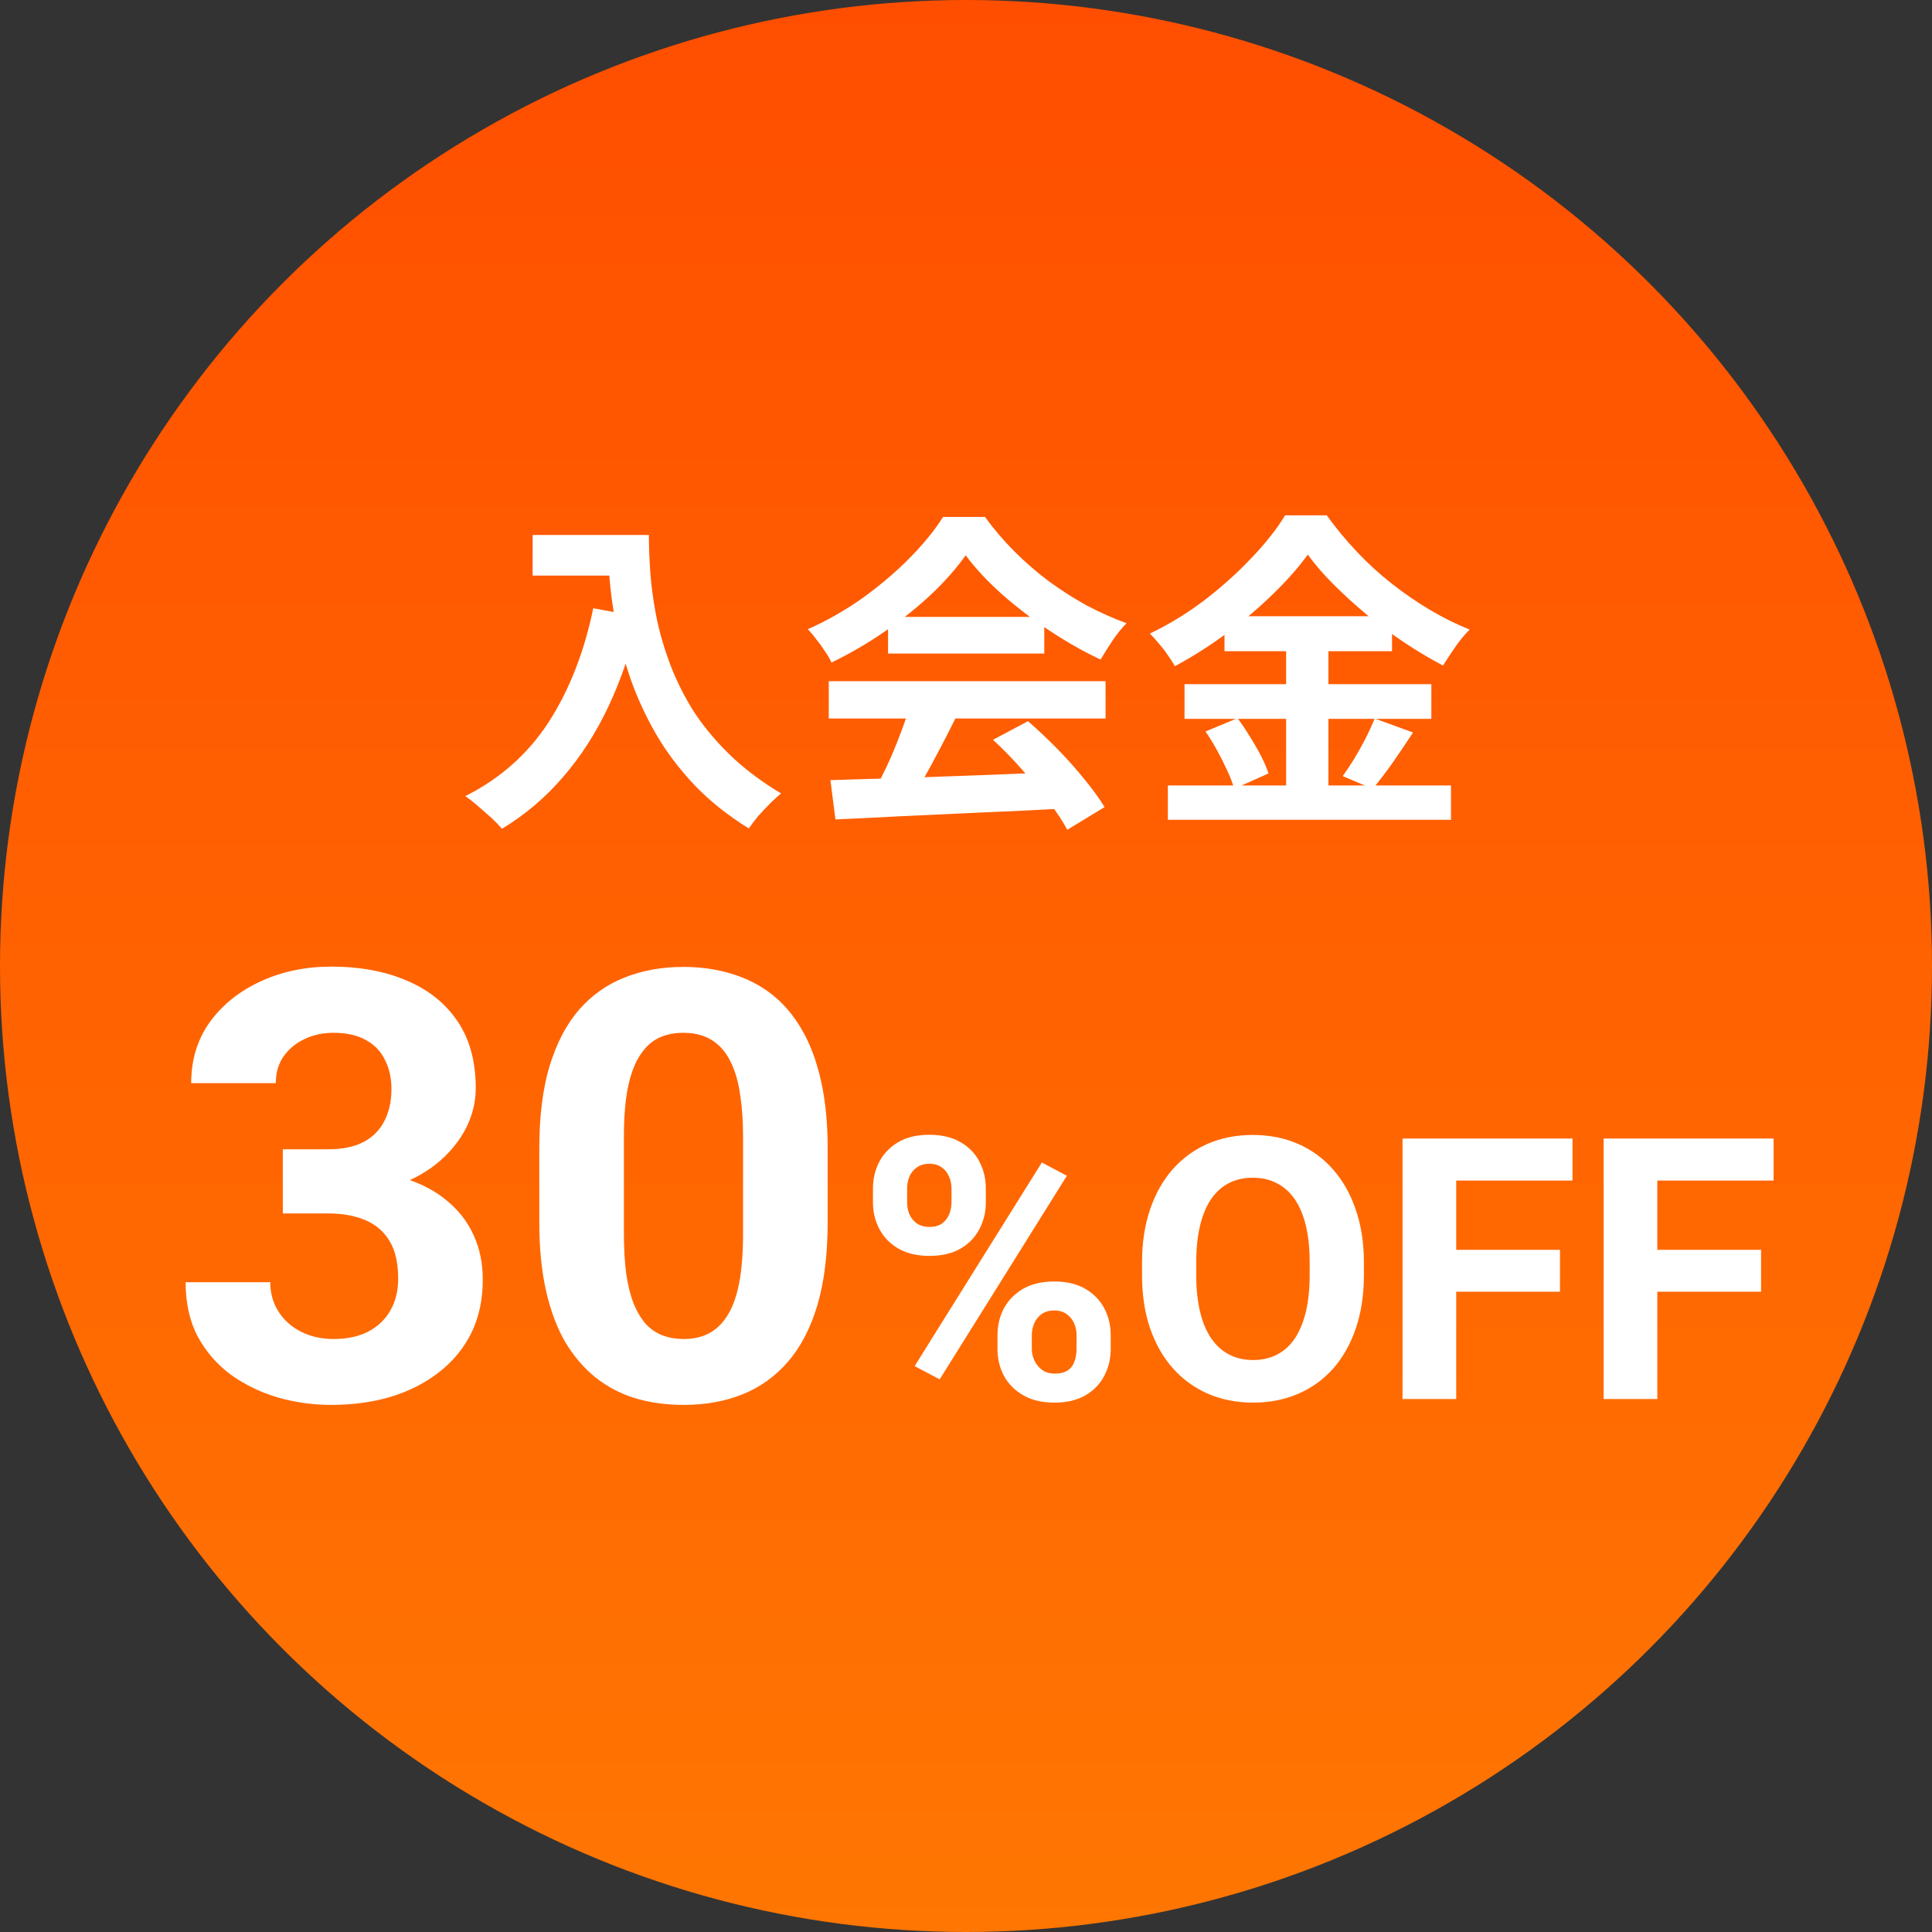
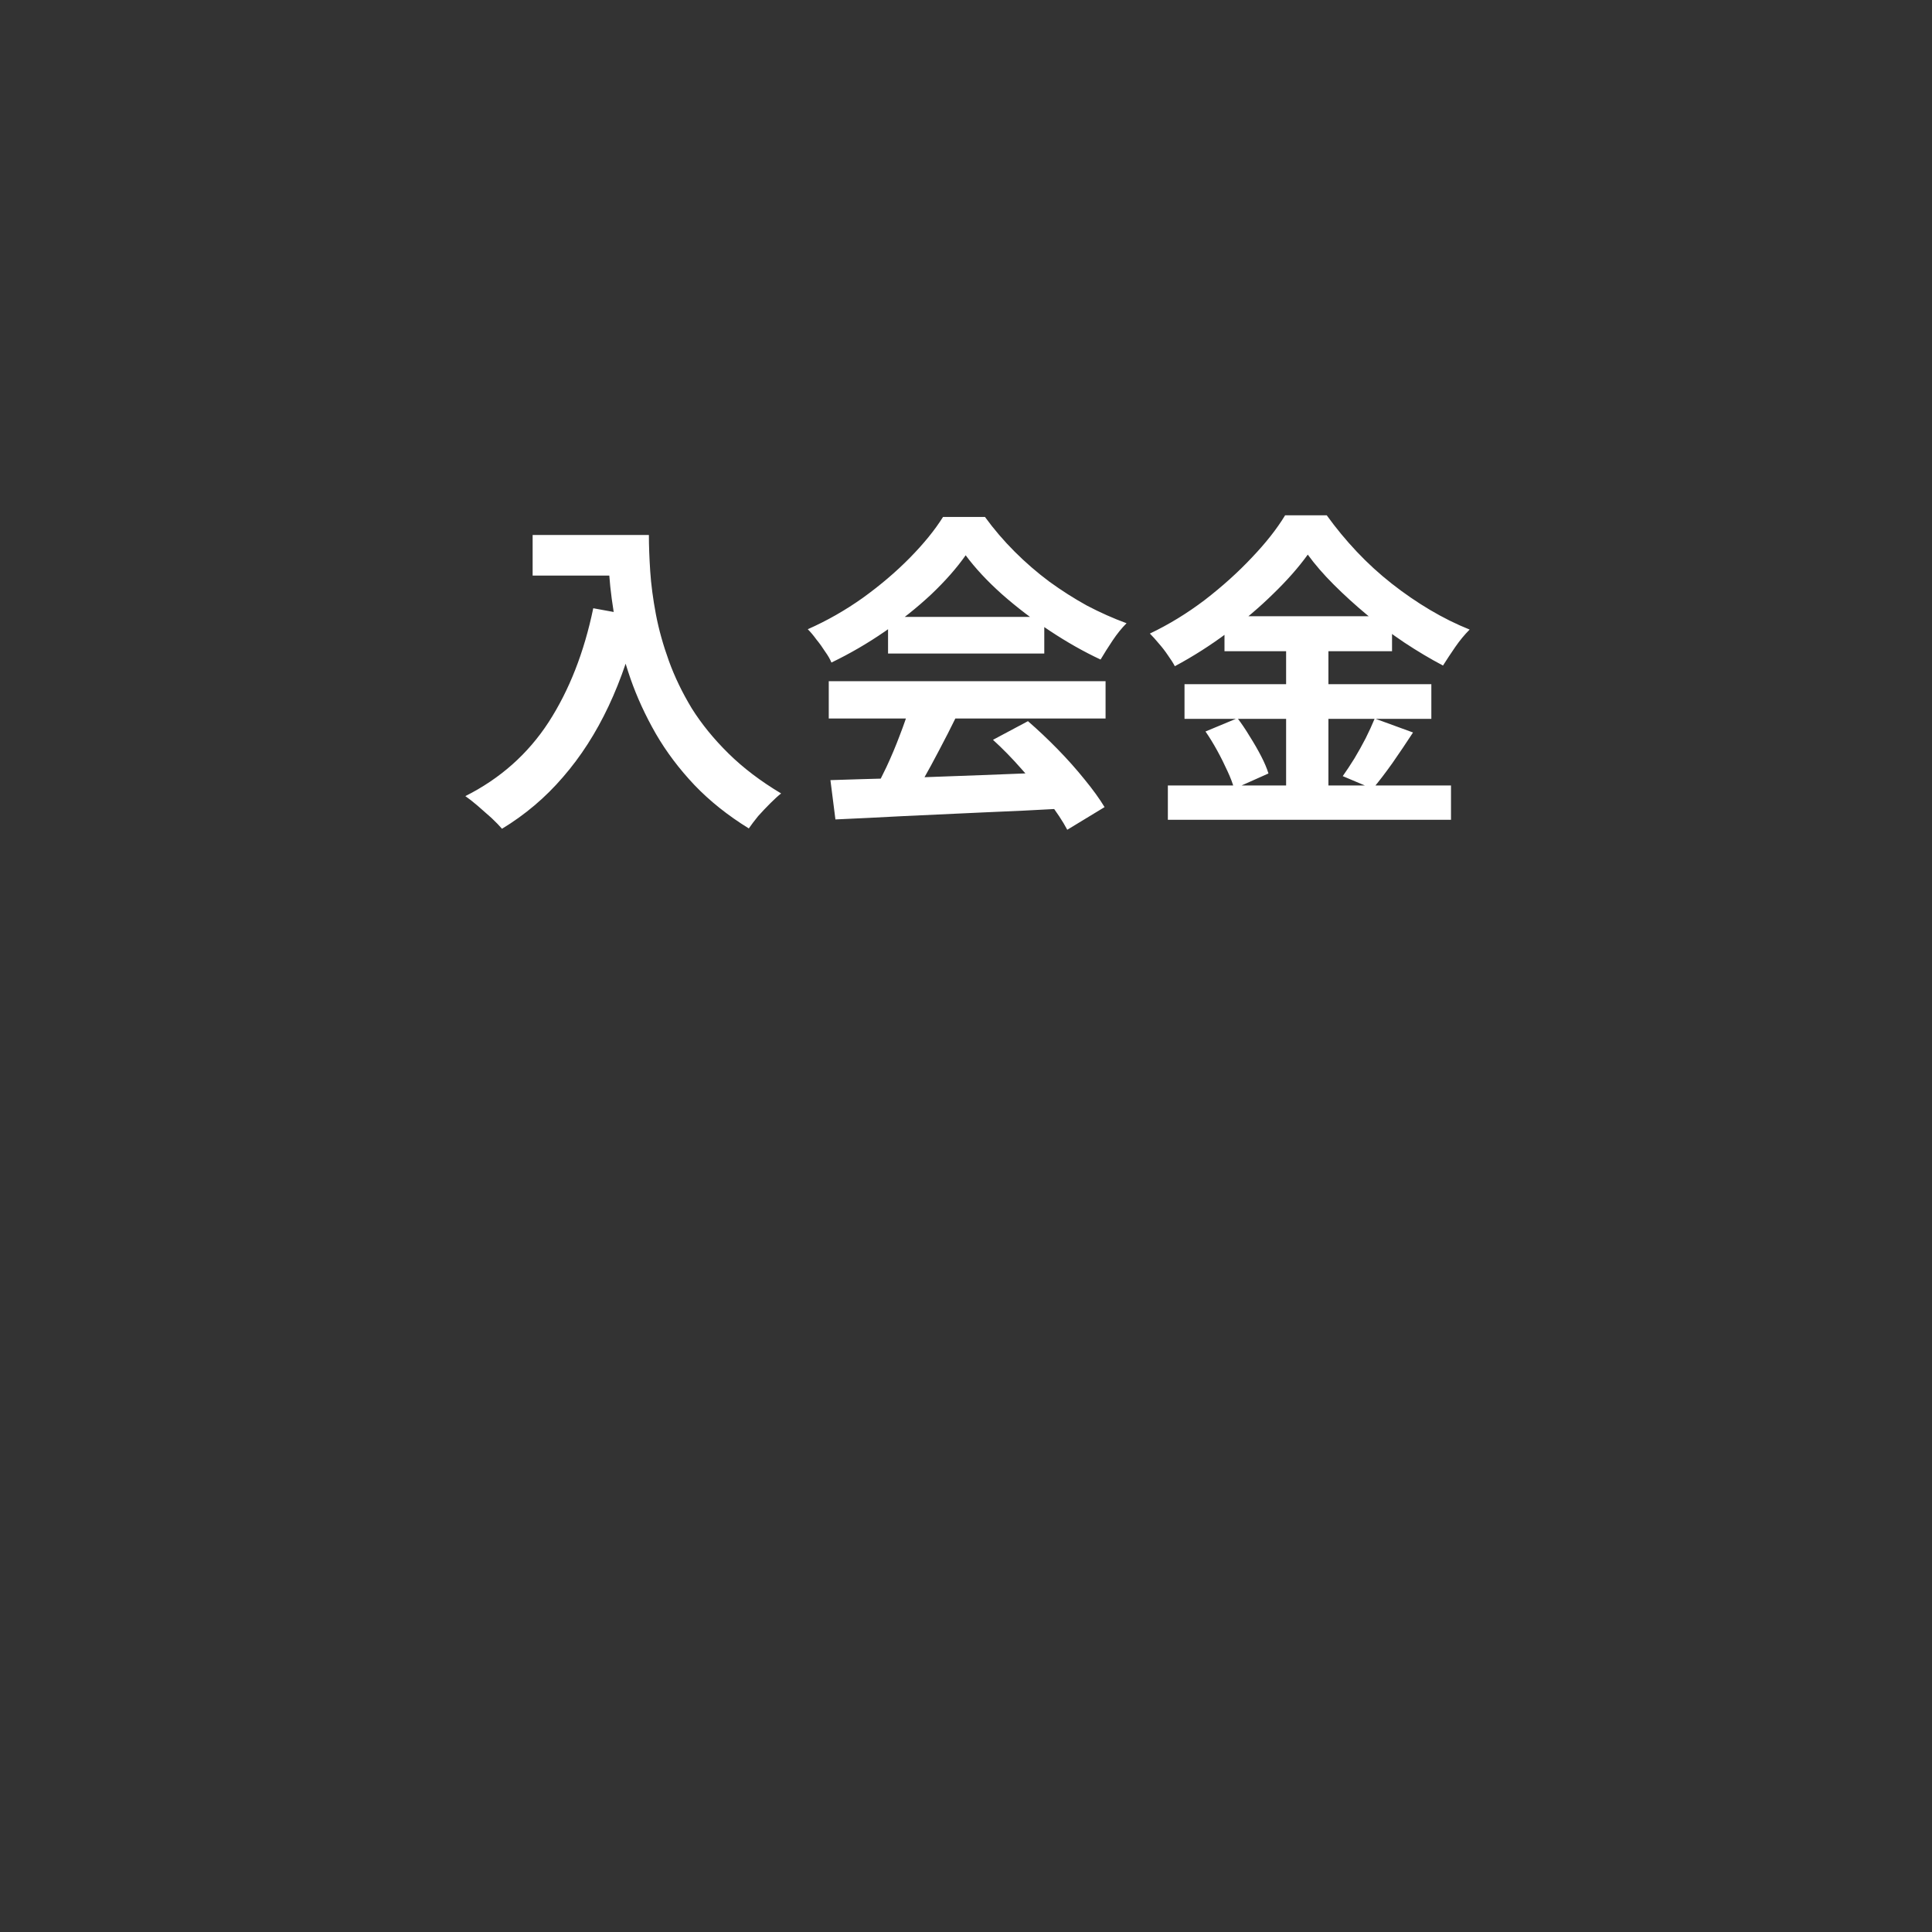
<svg xmlns="http://www.w3.org/2000/svg" width="116" height="116" viewBox="0 0 116 116" fill="none">
  <rect x="0" y="0" width="116" height="116" fill="#333333" stroke="none" />
-   <circle cx="58" cy="58" r="58" fill="url(#paint0_linear_261_2917)" />
  <path d="M31.98 32.12H37.66V34.56H31.98V32.12ZM36.48 32.12H38.96C38.96 32.76 38.987 33.487 39.04 34.3C39.093 35.1 39.207 35.96 39.38 36.88C39.553 37.787 39.813 38.72 40.16 39.68C40.507 40.64 40.967 41.593 41.54 42.54C42.127 43.473 42.86 44.373 43.74 45.24C44.62 46.107 45.673 46.907 46.9 47.64C46.727 47.773 46.513 47.967 46.26 48.22C46.007 48.473 45.76 48.733 45.52 49C45.293 49.28 45.107 49.527 44.96 49.74C43.707 48.967 42.62 48.1 41.7 47.14C40.78 46.167 40.007 45.14 39.38 44.06C38.753 42.967 38.247 41.867 37.86 40.76C37.473 39.64 37.18 38.553 36.98 37.5C36.78 36.433 36.647 35.44 36.58 34.52C36.513 33.6 36.48 32.8 36.48 32.12ZM35.62 36.52L38.36 37.02C37.907 38.993 37.3 40.787 36.54 42.4C35.78 44.013 34.867 45.433 33.8 46.66C32.747 47.887 31.527 48.92 30.14 49.76C29.993 49.587 29.787 49.373 29.52 49.12C29.253 48.88 28.973 48.633 28.68 48.38C28.4 48.14 28.153 47.947 27.94 47.8C30.033 46.747 31.7 45.267 32.94 43.36C34.18 41.44 35.073 39.16 35.62 36.52ZM49.86 46.84C51.047 46.8 52.42 46.76 53.98 46.72C55.553 46.667 57.2 46.607 58.92 46.54C60.653 46.473 62.36 46.407 64.04 46.34L63.96 48.54C62.333 48.633 60.68 48.713 59 48.78C57.333 48.86 55.747 48.933 54.24 49C52.733 49.08 51.373 49.147 50.16 49.2L49.86 46.84ZM49.76 40.9H66.38V43.14H49.76V40.9ZM53.32 37.04H62.7V39.24H53.32V37.04ZM54.64 42.36L57.38 43.1C57.073 43.727 56.747 44.367 56.4 45.02C56.067 45.66 55.733 46.273 55.4 46.86C55.08 47.447 54.773 47.967 54.48 48.42L52.38 47.72C52.647 47.227 52.927 46.673 53.22 46.06C53.513 45.433 53.78 44.8 54.02 44.16C54.273 43.507 54.48 42.907 54.64 42.36ZM59.62 44.42L61.72 43.3C62.32 43.82 62.913 44.38 63.5 44.98C64.087 45.58 64.627 46.187 65.12 46.8C65.613 47.4 66.013 47.953 66.32 48.46L64.08 49.82C63.813 49.313 63.433 48.74 62.94 48.1C62.46 47.473 61.927 46.833 61.34 46.18C60.767 45.527 60.193 44.94 59.62 44.42ZM57.98 33.34C57.447 34.1 56.76 34.88 55.92 35.68C55.08 36.467 54.147 37.213 53.12 37.92C52.093 38.627 51.027 39.247 49.92 39.78C49.84 39.58 49.713 39.36 49.54 39.12C49.38 38.867 49.207 38.627 49.02 38.4C48.847 38.16 48.673 37.953 48.5 37.78C49.647 37.273 50.747 36.647 51.8 35.9C52.853 35.14 53.793 34.34 54.62 33.5C55.46 32.647 56.127 31.827 56.62 31.04H59.14C59.673 31.773 60.267 32.467 60.92 33.12C61.573 33.773 62.267 34.373 63 34.92C63.733 35.453 64.487 35.933 65.26 36.36C66.047 36.773 66.84 37.127 67.64 37.42C67.347 37.713 67.067 38.06 66.8 38.46C66.533 38.86 66.293 39.24 66.08 39.6C65.08 39.133 64.067 38.56 63.04 37.88C62.013 37.2 61.053 36.467 60.16 35.68C59.28 34.893 58.553 34.113 57.98 33.34ZM78.52 33.3C77.973 34.06 77.28 34.847 76.44 35.66C75.613 36.473 74.693 37.253 73.68 38C72.68 38.747 71.633 39.413 70.54 40C70.433 39.8 70.293 39.58 70.12 39.34C69.96 39.1 69.78 38.867 69.58 38.64C69.393 38.413 69.213 38.213 69.04 38.04C70.187 37.493 71.287 36.82 72.34 36.02C73.393 35.207 74.333 34.36 75.16 33.48C76 32.6 76.667 31.753 77.16 30.94H79.66C80.207 31.7 80.807 32.427 81.46 33.12C82.113 33.813 82.813 34.453 83.56 35.04C84.307 35.627 85.073 36.153 85.86 36.62C86.647 37.087 87.44 37.48 88.24 37.8C87.933 38.107 87.647 38.453 87.38 38.84C87.113 39.227 86.867 39.6 86.64 39.96C85.88 39.56 85.107 39.1 84.32 38.58C83.547 38.06 82.8 37.507 82.08 36.92C81.36 36.32 80.693 35.713 80.08 35.1C79.467 34.487 78.947 33.887 78.52 33.3ZM73.52 37H83.58V39.1H73.52V37ZM71.12 41.08H85.94V43.16H71.12V41.08ZM70.12 47.16H87.12V49.22H70.12V47.16ZM77.22 37.84H79.76V48.2H77.22V37.84ZM72.38 43.92L74.3 43.12C74.553 43.453 74.8 43.82 75.04 44.22C75.293 44.62 75.52 45.013 75.72 45.4C75.92 45.787 76.067 46.133 76.16 46.44L74.1 47.36C74.02 47.053 73.887 46.7 73.7 46.3C73.513 45.887 73.307 45.473 73.08 45.06C72.853 44.647 72.62 44.267 72.38 43.92ZM82.54 43.14L84.84 43.98C84.44 44.593 84.027 45.207 83.6 45.82C83.173 46.42 82.78 46.933 82.42 47.36L80.62 46.6C80.847 46.28 81.08 45.927 81.32 45.54C81.56 45.14 81.787 44.733 82 44.32C82.213 43.893 82.393 43.5 82.54 43.14Z" fill="white" />
-   <path d="M16.981 69.006H19.689C20.556 69.006 21.27 68.859 21.833 68.566C22.395 68.262 22.811 67.84 23.081 67.301C23.362 66.75 23.503 66.111 23.503 65.385C23.503 64.728 23.374 64.148 23.116 63.645C22.87 63.129 22.489 62.73 21.974 62.449C21.458 62.156 20.808 62.01 20.023 62.01C19.401 62.01 18.827 62.133 18.3 62.379C17.773 62.625 17.351 62.971 17.034 63.416C16.718 63.861 16.56 64.4 16.56 65.033H11.479C11.479 63.627 11.854 62.402 12.604 61.359C13.366 60.316 14.386 59.502 15.663 58.916C16.94 58.33 18.347 58.037 19.882 58.037C21.616 58.037 23.134 58.318 24.435 58.881C25.735 59.432 26.749 60.246 27.476 61.324C28.202 62.402 28.565 63.738 28.565 65.332C28.565 66.141 28.378 66.926 28.003 67.688C27.628 68.438 27.089 69.117 26.386 69.727C25.694 70.324 24.851 70.805 23.855 71.168C22.858 71.519 21.739 71.695 20.497 71.695H16.981V69.006ZM16.981 72.856V70.236H20.497C21.892 70.236 23.116 70.394 24.171 70.711C25.226 71.027 26.11 71.484 26.825 72.082C27.54 72.668 28.079 73.365 28.442 74.174C28.806 74.971 28.987 75.856 28.987 76.828C28.987 78.023 28.759 79.09 28.302 80.027C27.845 80.953 27.2 81.738 26.368 82.383C25.548 83.027 24.587 83.519 23.485 83.859C22.384 84.188 21.183 84.352 19.882 84.352C18.804 84.352 17.743 84.205 16.7 83.912C15.669 83.607 14.731 83.156 13.888 82.559C13.056 81.949 12.388 81.188 11.884 80.273C11.392 79.348 11.146 78.252 11.146 76.986H16.226C16.226 77.643 16.39 78.228 16.718 78.744C17.046 79.26 17.497 79.664 18.071 79.957C18.657 80.25 19.308 80.397 20.023 80.397C20.831 80.397 21.523 80.25 22.097 79.957C22.683 79.652 23.128 79.231 23.433 78.691C23.749 78.141 23.907 77.502 23.907 76.775C23.907 75.838 23.737 75.088 23.398 74.525C23.058 73.951 22.571 73.529 21.939 73.26C21.306 72.99 20.556 72.856 19.689 72.856H16.981ZM49.694 68.953V73.383C49.694 75.305 49.489 76.963 49.079 78.357C48.669 79.74 48.077 80.877 47.304 81.768C46.542 82.647 45.634 83.297 44.579 83.719C43.524 84.141 42.352 84.352 41.063 84.352C40.032 84.352 39.071 84.223 38.181 83.965C37.29 83.695 36.487 83.279 35.773 82.717C35.069 82.154 34.46 81.445 33.944 80.59C33.44 79.723 33.054 78.691 32.784 77.496C32.515 76.301 32.38 74.93 32.38 73.383V68.953C32.38 67.031 32.585 65.385 32.995 64.014C33.417 62.631 34.009 61.5 34.77 60.621C35.544 59.742 36.458 59.098 37.513 58.688C38.567 58.266 39.739 58.055 41.028 58.055C42.06 58.055 43.015 58.19 43.894 58.459C44.784 58.717 45.587 59.121 46.302 59.672C47.017 60.223 47.626 60.932 48.13 61.799C48.634 62.654 49.02 63.68 49.29 64.875C49.56 66.059 49.694 67.418 49.694 68.953ZM44.614 74.051V68.268C44.614 67.342 44.562 66.533 44.456 65.842C44.362 65.15 44.216 64.564 44.017 64.084C43.817 63.592 43.571 63.193 43.278 62.889C42.985 62.584 42.651 62.361 42.276 62.221C41.901 62.08 41.485 62.01 41.028 62.01C40.454 62.01 39.944 62.121 39.499 62.344C39.065 62.566 38.696 62.924 38.392 63.416C38.087 63.897 37.852 64.541 37.688 65.35C37.536 66.147 37.46 67.119 37.46 68.268V74.051C37.46 74.977 37.507 75.791 37.601 76.494C37.706 77.197 37.858 77.801 38.058 78.305C38.269 78.797 38.515 79.201 38.796 79.518C39.089 79.822 39.423 80.045 39.798 80.186C40.185 80.326 40.606 80.397 41.063 80.397C41.626 80.397 42.124 80.285 42.558 80.062C43.003 79.828 43.378 79.465 43.683 78.973C43.999 78.469 44.233 77.812 44.386 77.004C44.538 76.195 44.614 75.211 44.614 74.051ZM52.413 72.194V71.367C52.413 70.773 52.542 70.232 52.8 69.745C53.058 69.258 53.437 68.868 53.938 68.574C54.44 68.281 55.056 68.134 55.786 68.134C56.538 68.134 57.165 68.281 57.666 68.574C58.175 68.868 58.554 69.258 58.805 69.745C59.062 70.232 59.191 70.773 59.191 71.367V72.194C59.191 72.774 59.062 73.308 58.805 73.795C58.554 74.282 58.178 74.672 57.677 74.966C57.175 75.259 56.552 75.406 55.808 75.406C55.07 75.406 54.447 75.259 53.938 74.966C53.437 74.672 53.058 74.282 52.8 73.795C52.542 73.308 52.413 72.774 52.413 72.194ZM54.465 71.367V72.194C54.465 72.445 54.511 72.685 54.605 72.914C54.705 73.136 54.855 73.319 55.056 73.462C55.263 73.598 55.514 73.666 55.808 73.666C56.116 73.666 56.366 73.598 56.56 73.462C56.753 73.319 56.896 73.136 56.989 72.914C57.082 72.685 57.129 72.445 57.129 72.194V71.367C57.129 71.102 57.079 70.859 56.978 70.637C56.885 70.408 56.739 70.225 56.538 70.089C56.345 69.946 56.094 69.874 55.786 69.874C55.5 69.874 55.256 69.946 55.056 70.089C54.855 70.225 54.705 70.408 54.605 70.637C54.511 70.859 54.465 71.102 54.465 71.367ZM59.89 80.992V80.165C59.89 79.578 60.019 79.041 60.276 78.554C60.541 78.067 60.925 77.676 61.426 77.383C61.934 77.089 62.557 76.942 63.295 76.942C64.04 76.942 64.663 77.089 65.164 77.383C65.665 77.676 66.045 78.067 66.303 78.554C66.561 79.041 66.689 79.578 66.689 80.165V80.992C66.689 81.579 66.561 82.117 66.303 82.603C66.052 83.091 65.676 83.481 65.175 83.774C64.674 84.068 64.054 84.215 63.316 84.215C62.572 84.215 61.945 84.068 61.437 83.774C60.928 83.481 60.541 83.091 60.276 82.603C60.019 82.117 59.89 81.579 59.89 80.992ZM61.952 80.165V80.992C61.952 81.25 62.009 81.493 62.124 81.723C62.239 81.952 62.396 82.134 62.597 82.27C62.804 82.407 63.044 82.475 63.316 82.475C63.66 82.475 63.929 82.407 64.122 82.27C64.315 82.134 64.448 81.952 64.519 81.723C64.598 81.493 64.638 81.25 64.638 80.992V80.165C64.638 79.907 64.588 79.667 64.487 79.445C64.387 79.216 64.237 79.034 64.036 78.897C63.843 78.754 63.596 78.683 63.295 78.683C62.994 78.683 62.743 78.754 62.543 78.897C62.35 79.034 62.203 79.216 62.102 79.445C62.002 79.667 61.952 79.907 61.952 80.165ZM64.058 70.594L56.42 82.818L54.916 82.023L62.554 69.799L64.058 70.594ZM81.89 75.814V76.556C81.89 77.745 81.728 78.811 81.406 79.757C81.084 80.702 80.629 81.508 80.042 82.174C79.455 82.833 78.753 83.338 77.936 83.689C77.127 84.039 76.228 84.215 75.24 84.215C74.259 84.215 73.36 84.039 72.544 83.689C71.735 83.338 71.033 82.833 70.439 82.174C69.844 81.508 69.382 80.702 69.053 79.757C68.731 78.811 68.569 77.745 68.569 76.556V75.814C68.569 74.618 68.731 73.551 69.053 72.613C69.375 71.668 69.83 70.862 70.417 70.196C71.011 69.53 71.713 69.022 72.522 68.671C73.339 68.32 74.238 68.144 75.219 68.144C76.207 68.144 77.106 68.32 77.915 68.671C78.731 69.022 79.433 69.53 80.02 70.196C80.615 70.862 81.073 71.668 81.395 72.613C81.725 73.551 81.89 74.618 81.89 75.814ZM78.635 76.556V75.793C78.635 74.962 78.56 74.232 78.409 73.602C78.259 72.971 78.037 72.441 77.743 72.012C77.45 71.582 77.091 71.26 76.669 71.045C76.246 70.823 75.763 70.712 75.219 70.712C74.674 70.712 74.191 70.823 73.769 71.045C73.353 71.26 72.999 71.582 72.705 72.012C72.419 72.441 72.2 72.971 72.05 73.602C71.899 74.232 71.824 74.962 71.824 75.793V76.556C71.824 77.379 71.899 78.11 72.05 78.747C72.2 79.377 72.422 79.911 72.716 80.348C73.009 80.777 73.368 81.103 73.79 81.325C74.213 81.547 74.696 81.658 75.24 81.658C75.784 81.658 76.268 81.547 76.69 81.325C77.113 81.103 77.467 80.777 77.754 80.348C78.04 79.911 78.259 79.377 78.409 78.747C78.56 78.11 78.635 77.379 78.635 76.556ZM87.433 68.359V84H84.21V68.359H87.433ZM93.663 75.041V77.555H86.552V75.041H93.663ZM94.415 68.359V70.884H86.552V68.359H94.415ZM99.507 68.359V84H96.284V68.359H99.507ZM105.737 75.041V77.555H98.626V75.041H105.737ZM106.489 68.359V70.884H98.626V68.359H106.489Z" fill="white" />
  <defs>
    <linearGradient id="paint0_linear_261_2917" x1="58" y1="0" x2="58" y2="116" gradientUnits="userSpaceOnUse">
      <stop stop-color="#FF4E00" />
      <stop offset="1" stop-color="#FF7602" />
    </linearGradient>
  </defs>
</svg>